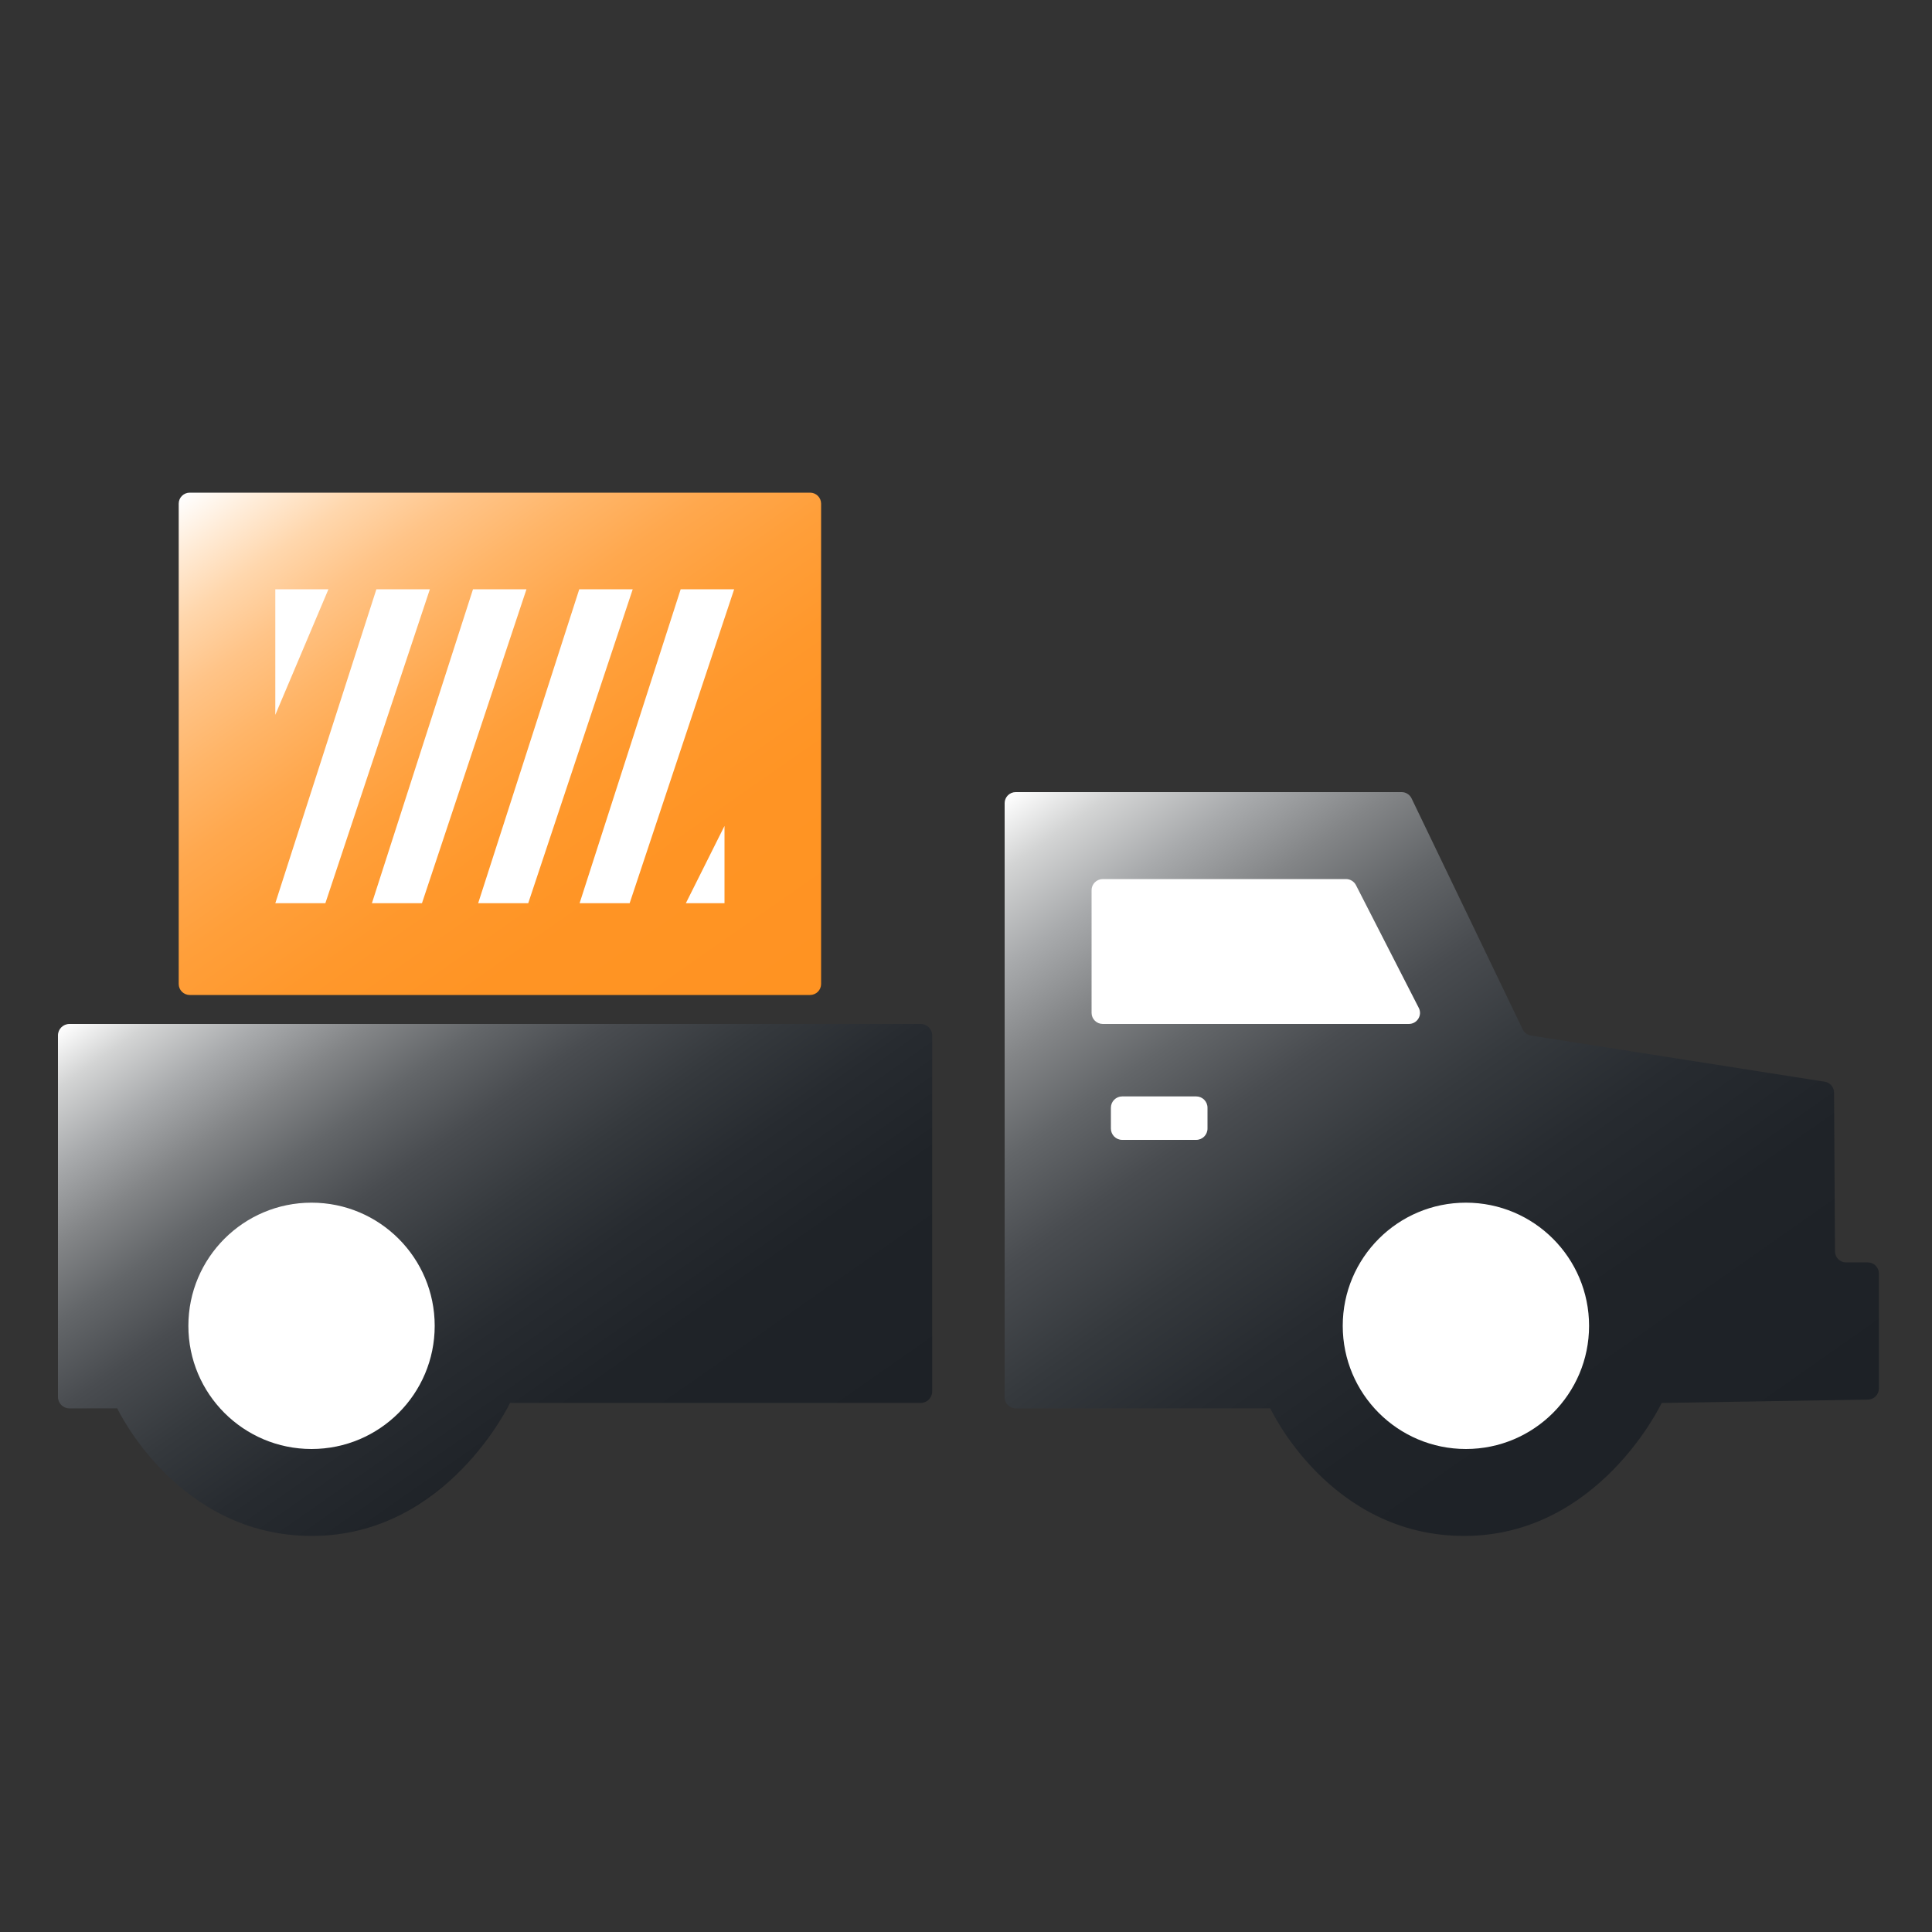
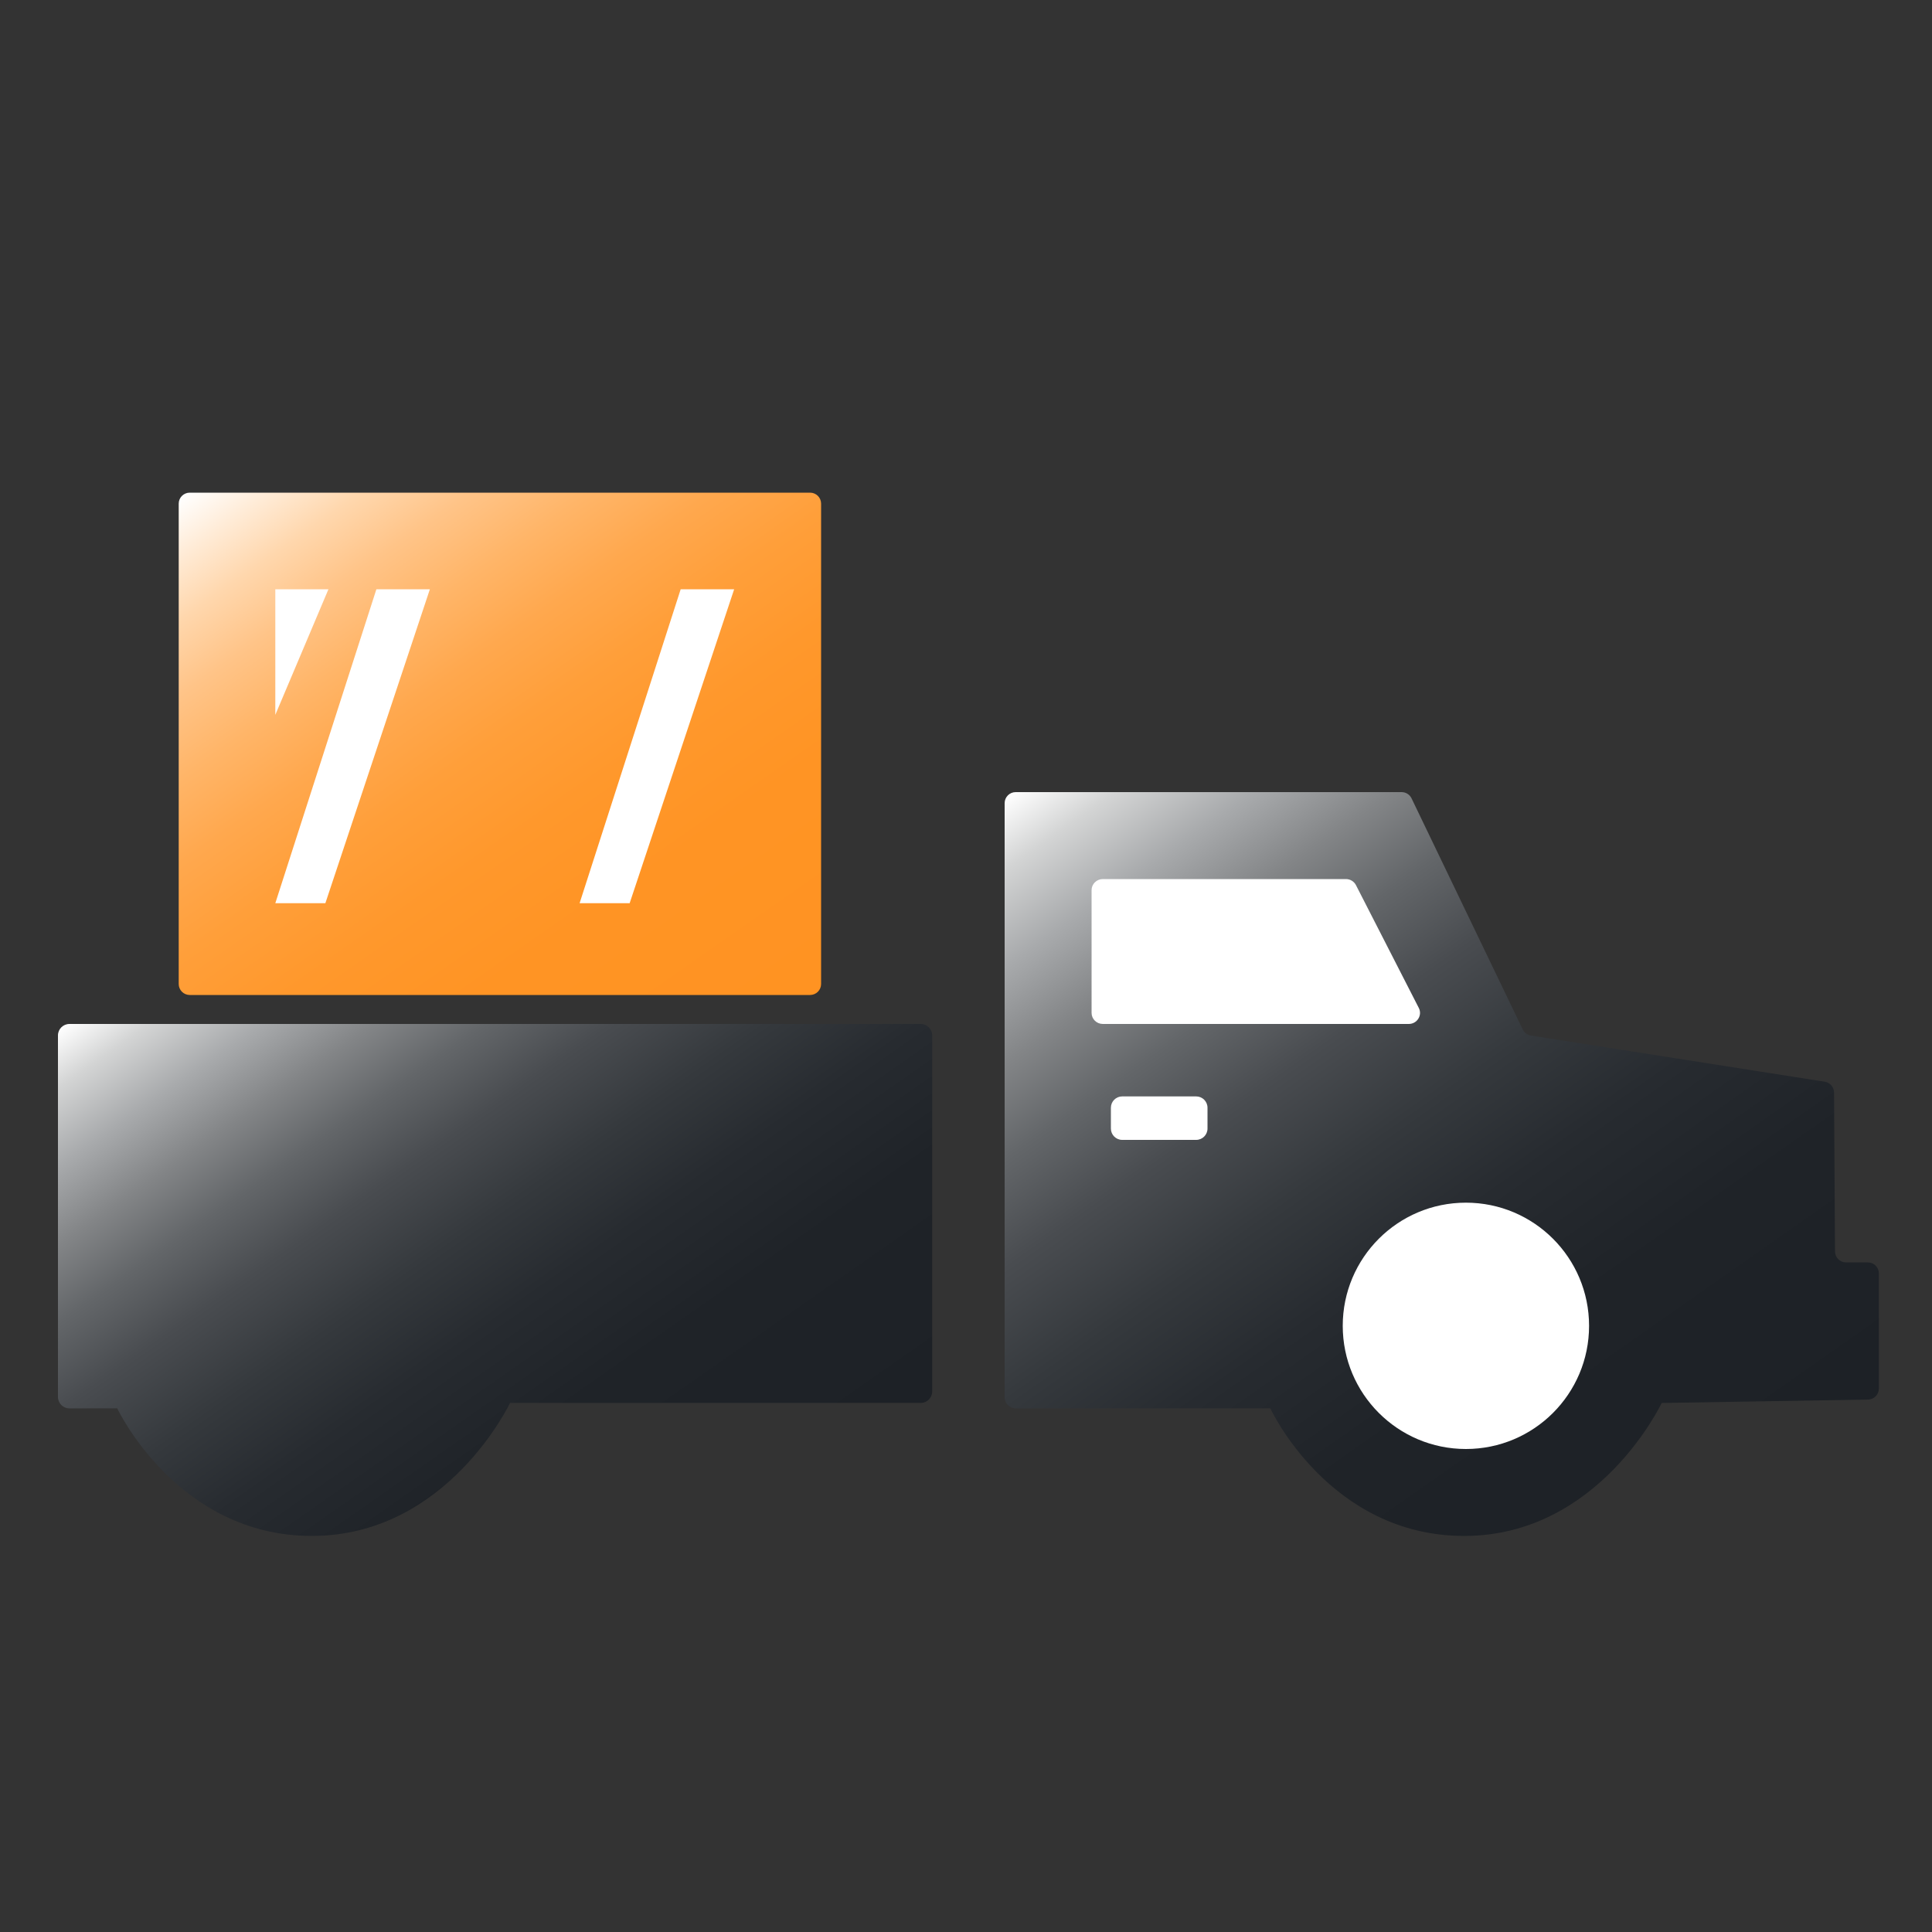
<svg xmlns="http://www.w3.org/2000/svg" width="400" height="400" viewBox="0 0 400 400" fill="none">
  <rect x="0" y="0" width="400" height="400" fill="#333333" stroke="none" />
  <path d="M377.791 223.959L316.966 214.402C316.226 214.286 315.589 213.812 315.265 213.137L292.248 165.293C291.867 164.501 291.068 164 290.19 164H210.283C209.022 164 208 165.023 208 166.284V289.304C208 290.565 209.022 291.588 210.283 291.588H263.006C263.006 291.588 275.208 318 303.145 318C331.082 318 344.029 290.472 344.029 290.472L386.755 289.765C388.001 289.744 389 288.727 389 287.48V263.654C389 262.393 387.978 261.37 386.717 261.37H382.201C380.945 261.37 379.925 260.355 379.918 259.098L379.72 226.201C379.714 225.081 378.898 224.132 377.791 223.957V223.959Z" fill="url(#paint0_linear_353_598)" />
  <path d="M24.273 291.58C24.273 291.58 36.669 318 64.558 318C92.597 318 105.59 290.464 105.59 290.464H190.62C191.936 290.464 193 289.4 193 288.09V214.374C193 213.062 191.934 212 190.62 212H14.38C13.064 212 12 213.064 12 214.374V289.221C12 290.533 13.068 291.597 14.384 291.595L24.275 291.58H24.273Z" fill="url(#paint1_linear_353_598)" />
  <path d="M167.717 102H39.283C38.022 102 37 103.018 37 104.274V203.726C37 204.982 38.022 206 39.283 206H167.717C168.978 206 170 204.982 170 203.726V104.274C170 103.018 168.978 102 167.717 102Z" fill="url(#paint2_linear_353_598)" />
  <path d="M68 122H57V148L68 122Z" fill="white" />
-   <path d="M142 187H150V171L142 187Z" fill="white" />
  <path d="M89 122H77.927L57 187H67.364L89 122Z" fill="white" />
-   <path d="M109 122H97.929L77 187H87.364L109 122Z" fill="white" />
-   <path d="M131 122H119.929L99 187H109.364L131 122Z" fill="white" />
  <path d="M152 122H140.927L120 187H130.364L152 122Z" fill="white" />
  <path d="M303.5 300C317.583 300 329 288.583 329 274.5C329 260.417 317.583 249 303.5 249C289.417 249 278 260.417 278 274.5C278 288.583 289.417 300 303.5 300Z" fill="white" />
-   <path d="M64.5 300C78.583 300 90 288.583 90 274.5C90 260.417 78.583 249 64.5 249C50.417 249 39 260.417 39 274.5C39 288.583 50.417 300 64.5 300Z" fill="white" />
  <path d="M278.658 182.002H228.328C227.043 182.002 226 183.026 226 184.289V209.713C226 210.976 227.043 212 228.328 212H291.668C293.402 212 294.527 210.206 293.749 208.685L280.739 183.26C280.343 182.488 279.538 182 278.658 182V182.002Z" fill="white" />
  <path d="M247.657 227H232.343C231.049 227 230 228.049 230 229.343V233.657C230 234.951 231.049 236 232.343 236H247.657C248.951 236 250 234.951 250 233.657V229.343C250 228.049 248.951 227 247.657 227Z" fill="white" />
  <defs>
    <linearGradient id="paint0_linear_353_598" x1="222.112" y1="155.203" x2="339.807" y2="323.146" gradientUnits="userSpaceOnUse">
      <stop stop-color="white" />
      <stop offset="0.06" stop-color="#D3D4D4" />
      <stop offset="0.14" stop-color="#A8AAAC" />
      <stop offset="0.22" stop-color="#838587" />
      <stop offset="0.3" stop-color="#636669" />
      <stop offset="0.39" stop-color="#494C50" />
      <stop offset="0.5" stop-color="#35393D" />
      <stop offset="0.61" stop-color="#272B30" />
      <stop offset="0.75" stop-color="#1F2328" />
      <stop offset="1" stop-color="#1D2126" />
    </linearGradient>
    <linearGradient id="paint1_linear_353_598" x1="54.516" y1="183.438" x2="149.636" y2="319.616" gradientUnits="userSpaceOnUse">
      <stop stop-color="white" />
      <stop offset="0.06" stop-color="#D3D4D4" />
      <stop offset="0.14" stop-color="#A8AAAC" />
      <stop offset="0.22" stop-color="#838587" />
      <stop offset="0.3" stop-color="#636669" />
      <stop offset="0.39" stop-color="#494C50" />
      <stop offset="0.5" stop-color="#35393D" />
      <stop offset="0.61" stop-color="#272B30" />
      <stop offset="0.75" stop-color="#1F2328" />
      <stop offset="1" stop-color="#1D2126" />
    </linearGradient>
    <linearGradient id="paint2_linear_353_598" x1="57.6" y1="88.728" x2="148.87" y2="219.641" gradientUnits="userSpaceOnUse">
      <stop stop-color="white" />
      <stop offset="0.06" stop-color="#FFECD8" />
      <stop offset="0.13" stop-color="#FFD7AD" />
      <stop offset="0.21" stop-color="#FFC488" />
      <stop offset="0.3" stop-color="#FFB568" />
      <stop offset="0.39" stop-color="#FFA84E" />
      <stop offset="0.49" stop-color="#FF9F3A" />
      <stop offset="0.61" stop-color="#FF982C" />
      <stop offset="0.75" stop-color="#FF9424" />
      <stop offset="1" stop-color="#FF9322" />
    </linearGradient>
  </defs>
</svg>